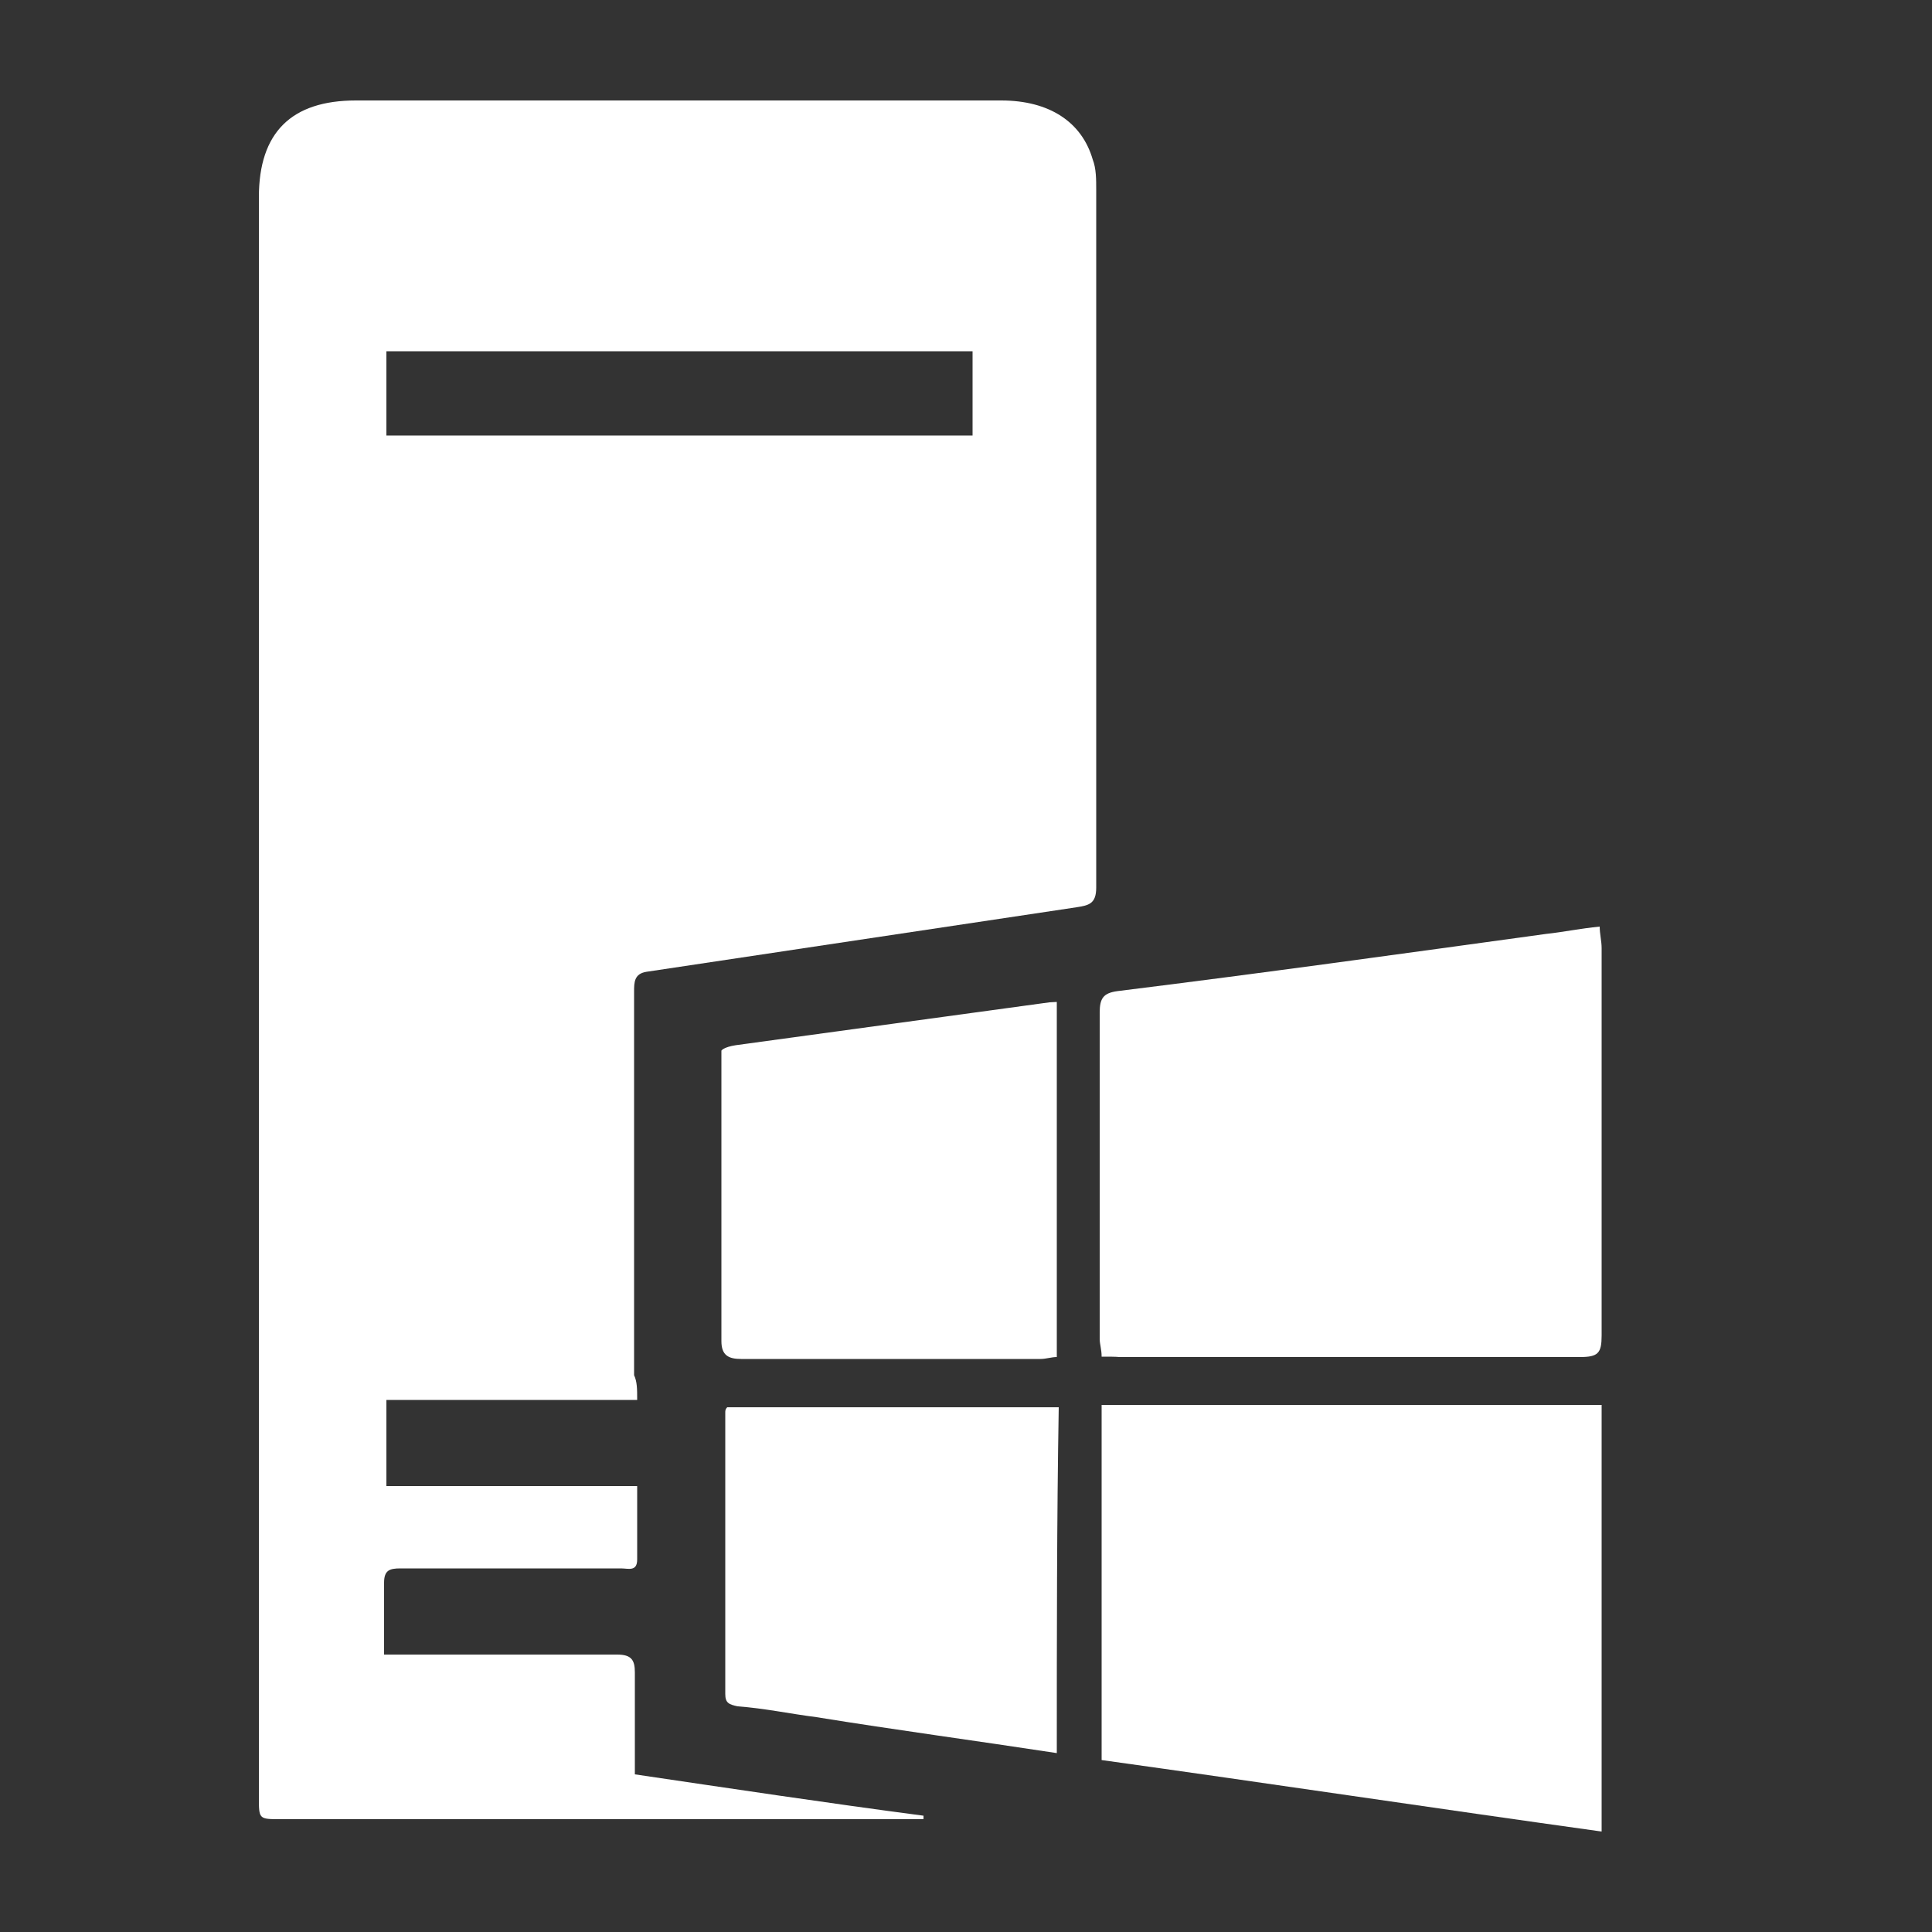
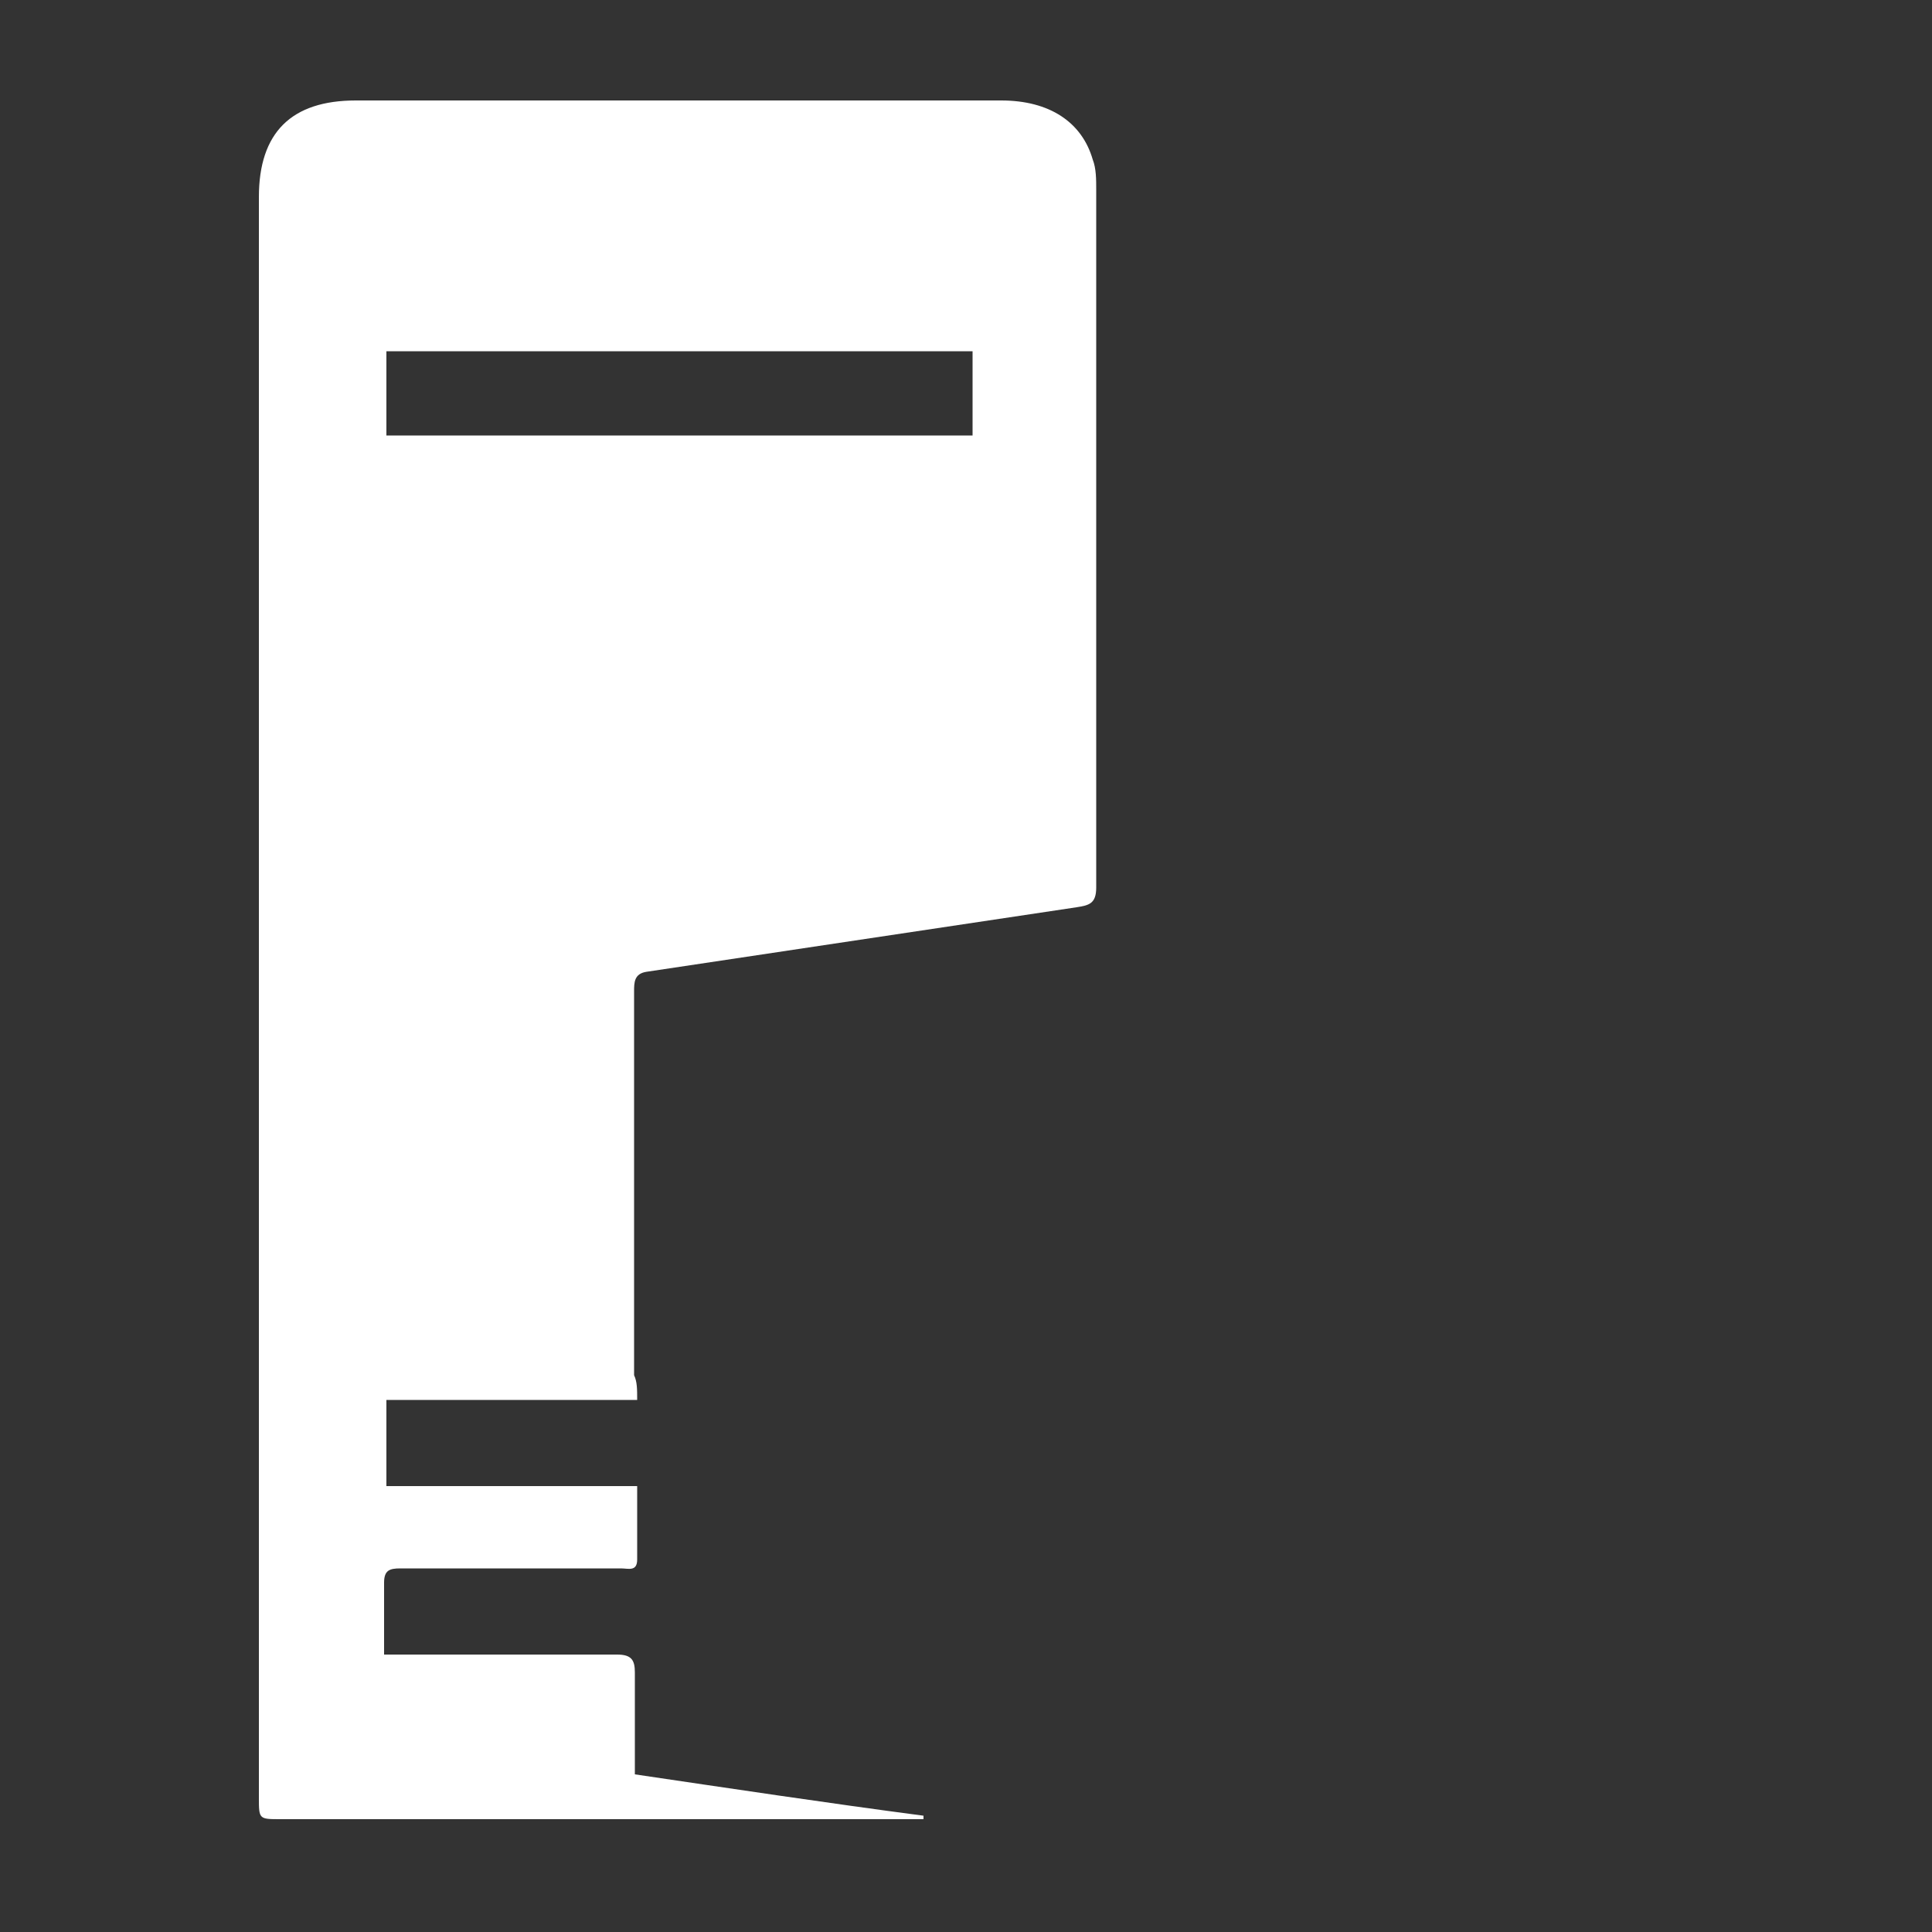
<svg xmlns="http://www.w3.org/2000/svg" version="1.1" id="Layer_1" x="0px" y="0px" viewBox="0 0 500 500" style="enable-background:new 0 0 500 500;" xml:space="preserve">
  <rect x="0" y="0" width="500" height="500" fill="#333333" stroke="none" />
  <style type="text/css">
	.st0{fill:#FFFFFF;}
</style>
  <path class="st0" d="M164.9,362.3H100v22.3h64.9v19c0,3.2-2.3,2.3-4.2,2.3h-57.1c-2.8,0-4.2,0.5-4.2,3.7v18.6h60.3  c3.7,0,4.6,1.4,4.6,4.6v26.4c25.1,3.7,49.6,7.4,74.7,10.7v0.9H72.6c-5.6,0-5.6,0-5.6-5.6V51c0-16.7,8.4-25,25.1-25h167  c12.5,0,20.9,5.6,23.7,15.3c0.9,2.3,0.9,5.1,0.9,7.9v180.5c0,4.2-1.9,4.6-5.1,5.1l-111.3,16.7c-3.2,0.5-3.2,2.8-3.2,5.1v99.3  C164.9,357.6,164.9,359.5,164.9,362.3L164.9,362.3z M100,112.7h151.7V90.9H100V112.7z" />
-   <path class="st0" d="M285.1,351.1c0-1.9-0.5-3.2-0.5-4.6v-84.4c0-3.7,0.9-5.1,4.6-5.6c37.1-4.6,73.8-9.7,110.9-14.8  c4.6-0.5,8.8-1.4,13.9-1.9c0,1.9,0.5,3.7,0.5,5.6v100.2c0,4.6-0.9,5.6-5.6,5.6H289.7C288.8,351.1,286.9,351.1,285.1,351.1z   M285.1,455.5v-91.9h129.4v110.4C371.4,468,328.2,461.5,285.1,455.5z M273.5,259.3v91.9c-1.4,0-2.8,0.5-4.2,0.5h-77.5  c-3.2,0-5.1-0.9-5.1-4.6v-75.2c0,0,0.5-0.9,3.7-1.4c26.9-3.7,54.3-7.4,81.2-11.1L273.5,259.3L273.5,259.3z M273.5,453.7  c-20.9-3.2-41.8-6-62.2-9.3c-7-0.9-13.5-2.3-20.4-2.8c-2.3-0.5-3.2-0.9-3.2-3.2v-72.8c0-0.5,0-0.9,0.5-1.4h85.8  C273.5,393.3,273.5,423.5,273.5,453.7L273.5,453.7z" />
</svg>